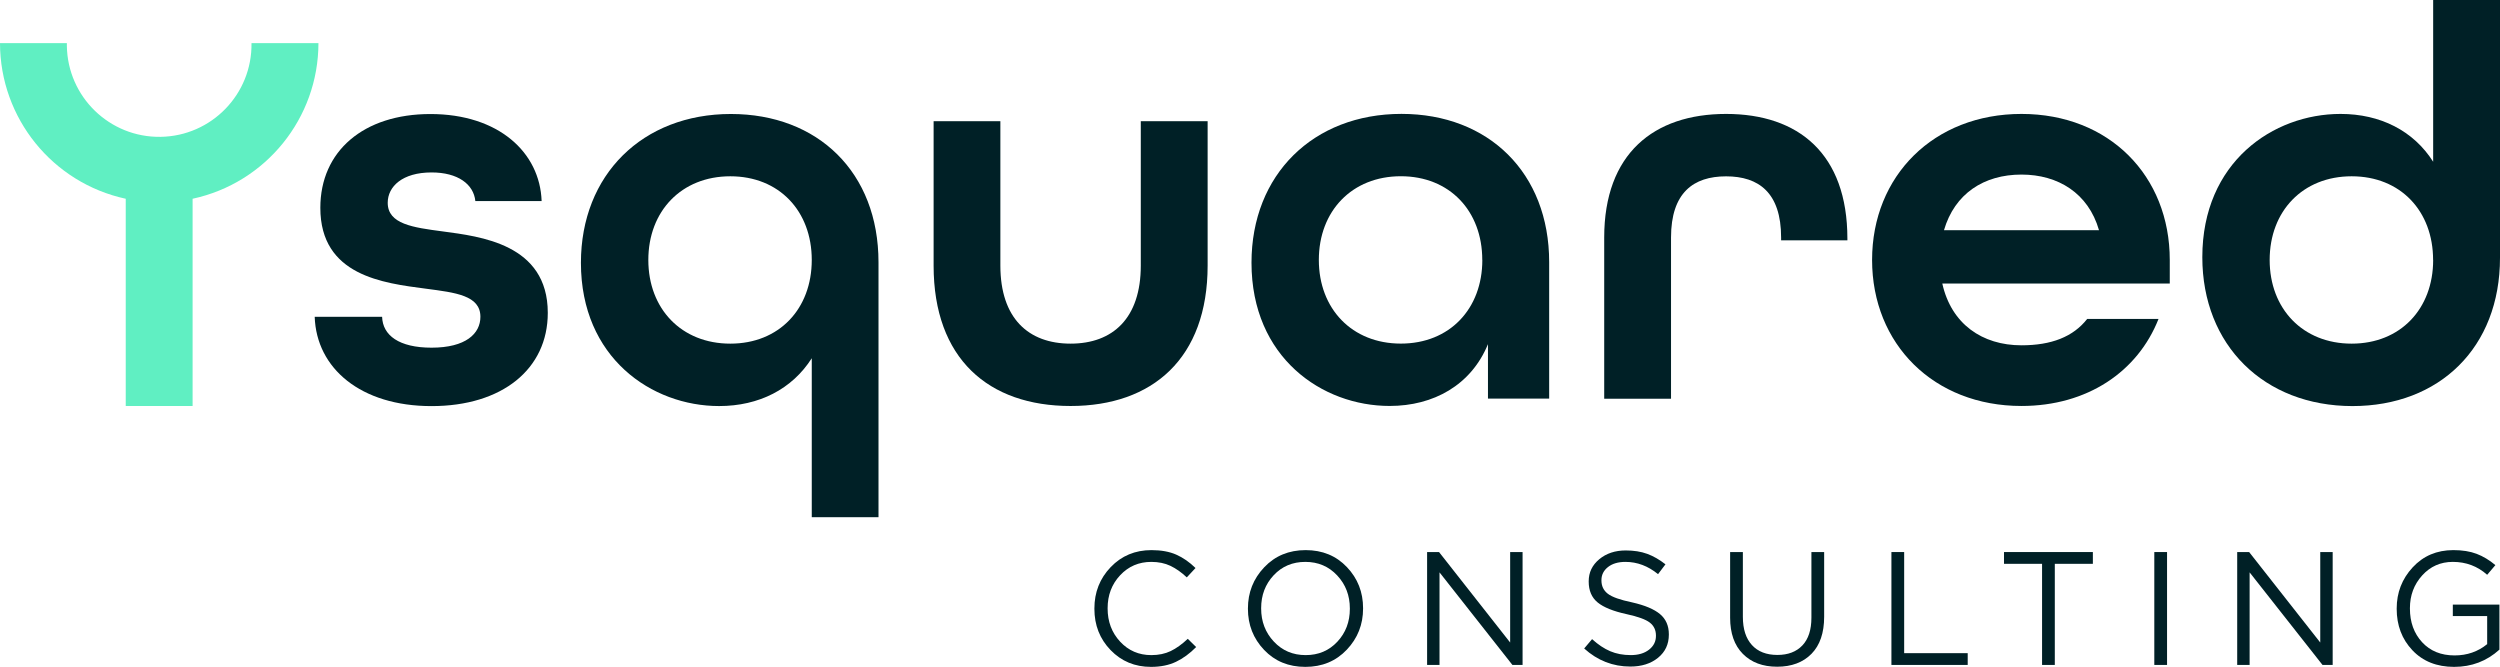
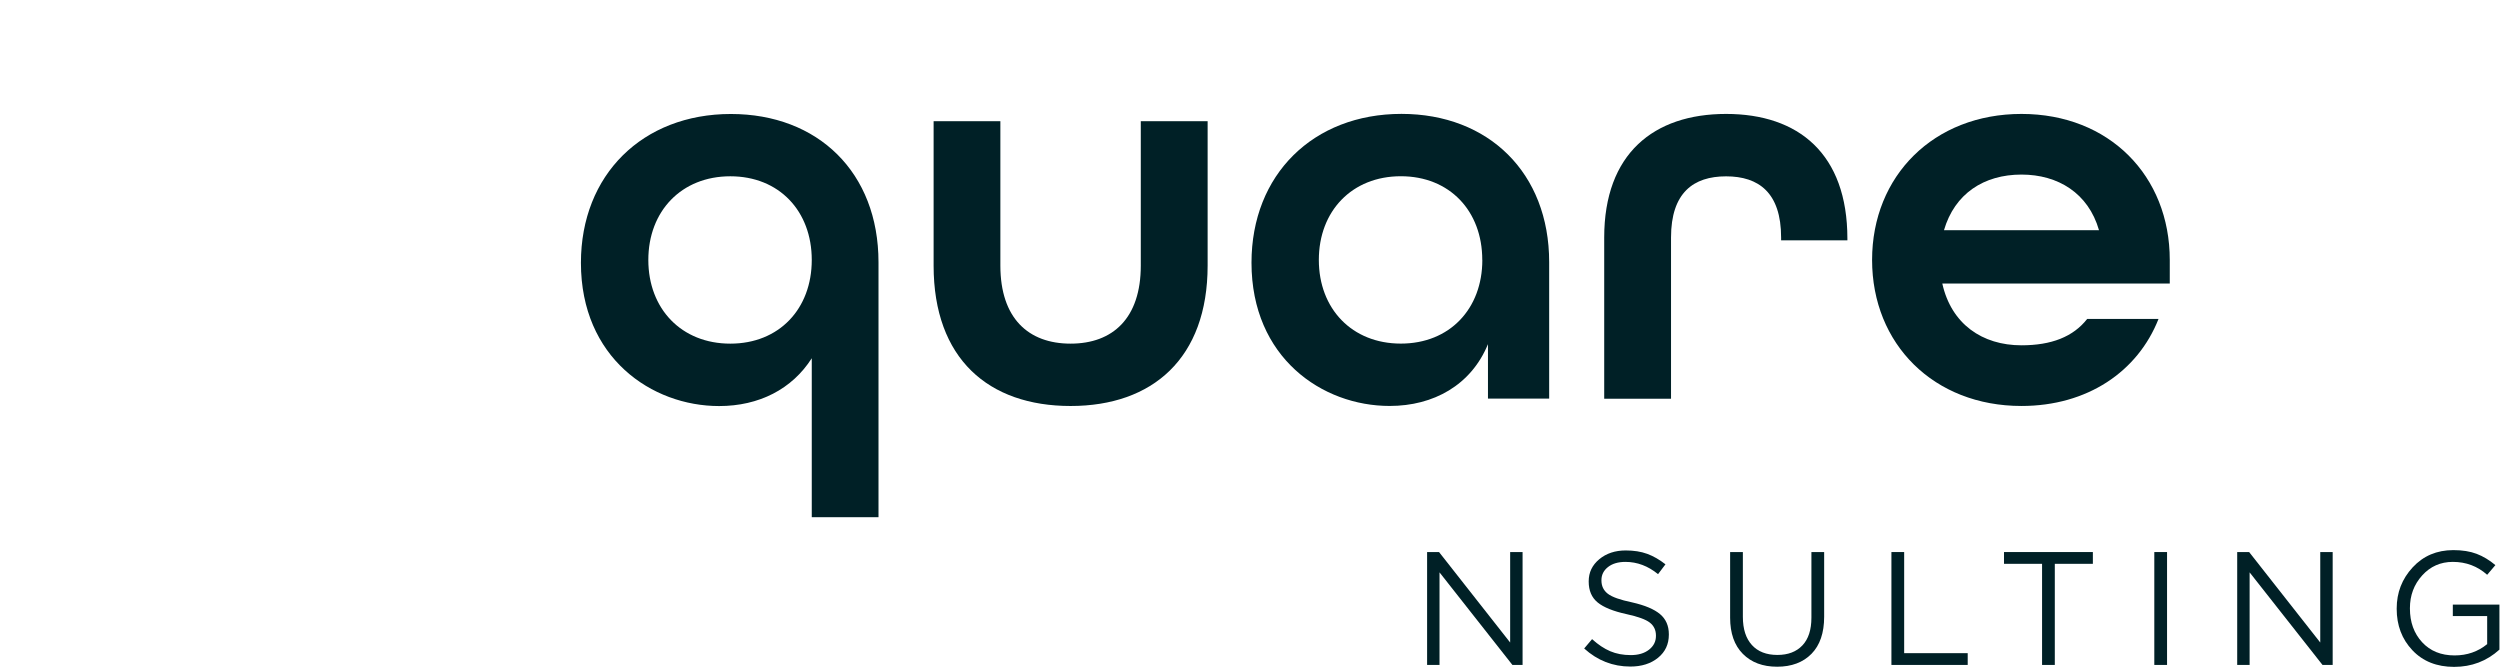
<svg xmlns="http://www.w3.org/2000/svg" id="a" width="1202.48" height="320.761" viewBox="0 0 1202.48 320.761">
  <defs>
    <style>.b{fill:#60efc2;}.c{fill:#002026;}</style>
  </defs>
  <g>
-     <path class="c" d="M553.622,320.761c-7.757,0-14.234-2.688-19.432-8.067-5.197-5.378-7.795-11.996-7.795-19.857v-.155c0-7.808,2.61-14.44,7.835-19.896,5.223-5.456,11.764-8.184,19.625-8.184,4.654,0,8.623,.725,11.907,2.172,3.283,1.448,6.373,3.595,9.27,6.439l-4.189,4.499c-2.586-2.431-5.21-4.279-7.873-5.547-2.664-1.267-5.728-1.9-9.192-1.9-6,0-11.002,2.147-15.01,6.439-4.008,4.293-6.011,9.567-6.011,15.824v.155c0,6.31,2.003,11.623,6.011,15.94,4.007,4.318,9.01,6.478,15.01,6.478,3.516,0,6.619-.646,9.309-1.94,2.688-1.292,5.43-3.258,8.223-5.896l4.033,3.956c-3.052,3.103-6.283,5.469-9.696,7.098s-7.421,2.443-12.023,2.443Z" />
-     <path class="c" d="M647.795,312.5c-5.224,5.507-11.868,8.261-19.936,8.261s-14.688-2.727-19.858-8.184c-5.172-5.455-7.757-12.035-7.757-19.741v-.155c0-7.705,2.61-14.312,7.835-19.819,5.223-5.508,11.868-8.261,19.936-8.261s14.687,2.728,19.858,8.184c5.17,5.456,7.757,12.036,7.757,19.741v.155c0,7.706-2.612,14.312-7.835,19.819Zm-35.101-3.918c4.06,4.345,9.166,6.517,15.32,6.517s11.234-2.146,15.242-6.439c4.008-4.292,6.012-9.566,6.012-15.824v-.155c0-6.257-2.029-11.558-6.089-15.902-4.061-4.344-9.167-6.516-15.32-6.516s-11.235,2.147-15.242,6.439c-4.008,4.293-6.012,9.567-6.012,15.824v.155c0,6.258,2.029,11.558,6.089,15.901Z" />
    <path class="c" d="M686.424,319.83v-54.299h5.74l34.209,43.517v-43.517h5.973v54.299h-4.887l-35.062-44.525v44.525h-5.974Z" />
    <path class="c" d="M784.162,320.605c-8.378,0-15.773-2.896-22.185-8.688l3.801-4.499c2.896,2.638,5.805,4.576,8.727,5.817,2.921,1.241,6.218,1.862,9.89,1.862,3.619,0,6.542-.865,8.766-2.599,2.223-1.732,3.336-3.943,3.336-6.633v-.155c0-2.637-.983-4.718-2.948-6.244-1.966-1.524-5.689-2.882-11.17-4.072-6.413-1.397-11.054-3.271-13.924-5.624-2.87-2.353-4.305-5.701-4.305-10.045v-.155c0-4.239,1.693-7.769,5.08-10.588s7.642-4.228,12.761-4.228c3.879,0,7.304,.543,10.278,1.629,2.973,1.086,5.907,2.767,8.804,5.042l-3.568,4.731c-4.809-3.93-10.033-5.896-15.669-5.896-3.518,0-6.322,.828-8.416,2.482-2.095,1.655-3.142,3.75-3.142,6.283v.155c0,2.689,1.02,4.822,3.063,6.399,2.043,1.578,5.935,2.961,11.675,4.15,6.153,1.395,10.639,3.284,13.458,5.662,2.818,2.379,4.228,5.611,4.228,9.696v.155c0,4.604-1.733,8.313-5.197,11.131-3.465,2.819-7.912,4.228-13.342,4.228Z" />
    <path class="c" d="M854.751,320.683c-6.879,0-12.36-2.056-16.445-6.167s-6.128-9.916-6.128-17.414v-31.571h6.128v31.183c0,5.845,1.447,10.355,4.345,13.536,2.894,3.181,6.981,4.771,12.255,4.771,5.12,0,9.127-1.524,12.023-4.576,2.896-3.051,4.345-7.498,4.345-13.342v-31.571h6.128v31.105c0,7.757-2.03,13.704-6.09,17.841-4.06,4.138-9.58,6.206-16.561,6.206Z" />
    <path class="c" d="M909.759,319.83v-54.299h6.129v48.636h30.562v5.663h-36.691Z" />
    <path class="c" d="M982.217,319.83v-48.637h-18.307v-5.662h42.742v5.662h-18.307v48.637h-6.129Z" />
    <path class="c" d="M1036.205,319.83v-54.299h6.129v54.299h-6.129Z" />
    <path class="c" d="M1076.074,319.83v-54.299h5.74l34.209,43.517v-43.517h5.973v54.299h-4.887l-35.062-44.525v44.525h-5.974Z" />
    <path class="c" d="M1180.406,320.761c-8.326,0-15.01-2.663-20.052-7.989s-7.564-11.972-7.564-19.936v-.155c0-7.653,2.561-14.246,7.68-19.78,5.119-5.533,11.636-8.3,19.548-8.3,4.344,0,8.079,.595,11.209,1.784,3.128,1.19,6.14,2.999,9.036,5.43l-3.955,4.654c-4.654-4.137-10.162-6.206-16.523-6.206-5.894,0-10.809,2.172-14.738,6.516-3.93,4.345-5.894,9.594-5.894,15.747v.155c0,6.568,1.951,11.973,5.856,16.212,3.903,4.241,9.114,6.361,15.63,6.361,5.998,0,11.221-1.81,15.67-5.431v-13.497h-16.523v-5.507h22.418v21.642c-6.102,5.534-13.368,8.3-21.797,8.3Z" />
  </g>
-   <path class="c" d="M151.37,152.37h32.42c.27,8.92,8.11,14.86,23.78,14.86,16.47,0,23.5-6.75,23.5-14.86,0-10.26-11.89-11.62-26.21-13.51-20.53-2.7-50.78-6.21-50.78-38.9,0-27.28,20.8-45.11,52.95-45.11,32.68,0,52.67,18.37,53.49,41.87h-31.88c-.81-8.1-8.38-13.78-21.07-13.78-14,0-21.08,6.76-21.08,14.59,0,10.27,12.16,11.89,26.48,13.78,17.83,2.43,50.51,5.94,50.51,39.17,0,27-21.88,44.85-55.91,44.85s-55.4-18.15-56.2-42.96Z" />
  <path class="c" d="M390.45,248.77v-76.46c-9.46,14.86-25.39,23-44.57,23-32.42,0-66.46-23.24-66.46-68.89,0-42.42,29.71-71.59,72.13-71.59,41.87,0,71,28.09,71,71.32v122.62h-32.1Zm0-123.73c0-23.51-15.67-40.25-39.17-40.25s-39.44,16.74-39.44,40.25,15.93,40.25,39.44,40.25,39.17-16.75,39.17-40.25Z" />
  <path class="c" d="M449.06,127.74V58.31h32.11V127.74c0,25.39,13.51,37.55,33.77,37.55s33.77-12.16,33.77-37.55V58.31h32.15V127.74c0,44.57-26.48,67.54-65.92,67.54s-65.88-22.7-65.88-67.54Z" />
  <path class="c" d="M601.96,126.37c0-42.42,29.72-71.59,72.13-71.59,41.87,0,71.05,28.36,71.05,71.32v65.64h-29.44v-26.2c-8.11,19.72-26.21,29.72-47.28,29.72-32.42,.02-66.46-23.22-66.46-68.89Zm111-1.35c0-23.51-15.67-40.25-39.17-40.25s-39.44,16.74-39.44,40.25,15.94,40.25,39.44,40.25,39.2-16.73,39.2-40.23l-.03-.02Z" />
  <path class="c" d="M771.61,114.23c0-40.25,23.77-59.43,58.62-59.43s58.35,19.18,58.35,60v.81h-31.88v-1.35c0-21.61-10.8-29.44-26.47-29.44s-26.48,7.83-26.48,29.44v77.53h-32.14V114.23Z" />
  <path class="c" d="M900.46,125.04c0-40.53,29.72-70.24,71.86-70.24s71.32,29.71,71.32,70.24v11.33h-109.41c4.32,19.45,19.18,29.72,38.09,29.72,14.32,0,24.85-4.05,31.61-12.7h34.31c-10,25.4-34.31,41.88-65.92,41.88-42.15,.01-71.86-29.71-71.86-70.23Zm109.14-14.32c-5.13-17.83-19.72-26.75-37.28-26.75-18.1,0-32.15,9.19-37.28,26.75h74.56Z" />
-   <path class="c" d="M1059.3,123.69c0-45.66,34-68.89,66.46-68.89,19.18,0,35.12,8.1,44.57,23V0h32.15V124c0,43.22-29.17,71.32-71,71.32-42.46-.04-72.18-29.22-72.18-71.63Zm111,1.35c0-23.51-15.66-40.25-39.17-40.25s-39.44,16.74-39.44,40.25,15.94,40.25,39.44,40.25,39.2-16.75,39.2-40.25h-.03Z" />
-   <path class="b" d="M153.17,20.75h-32.2c.368,24.524-19.214,44.703-43.739,45.071-24.524,.368-44.703-19.214-45.071-43.739-.007-.444-.007-.889,0-1.333H0C.051,56.818,25.227,87.976,60.48,95.6v99.68h32.16V95.6c35.275-7.6,60.478-38.766,60.53-74.85Z" />
</svg>